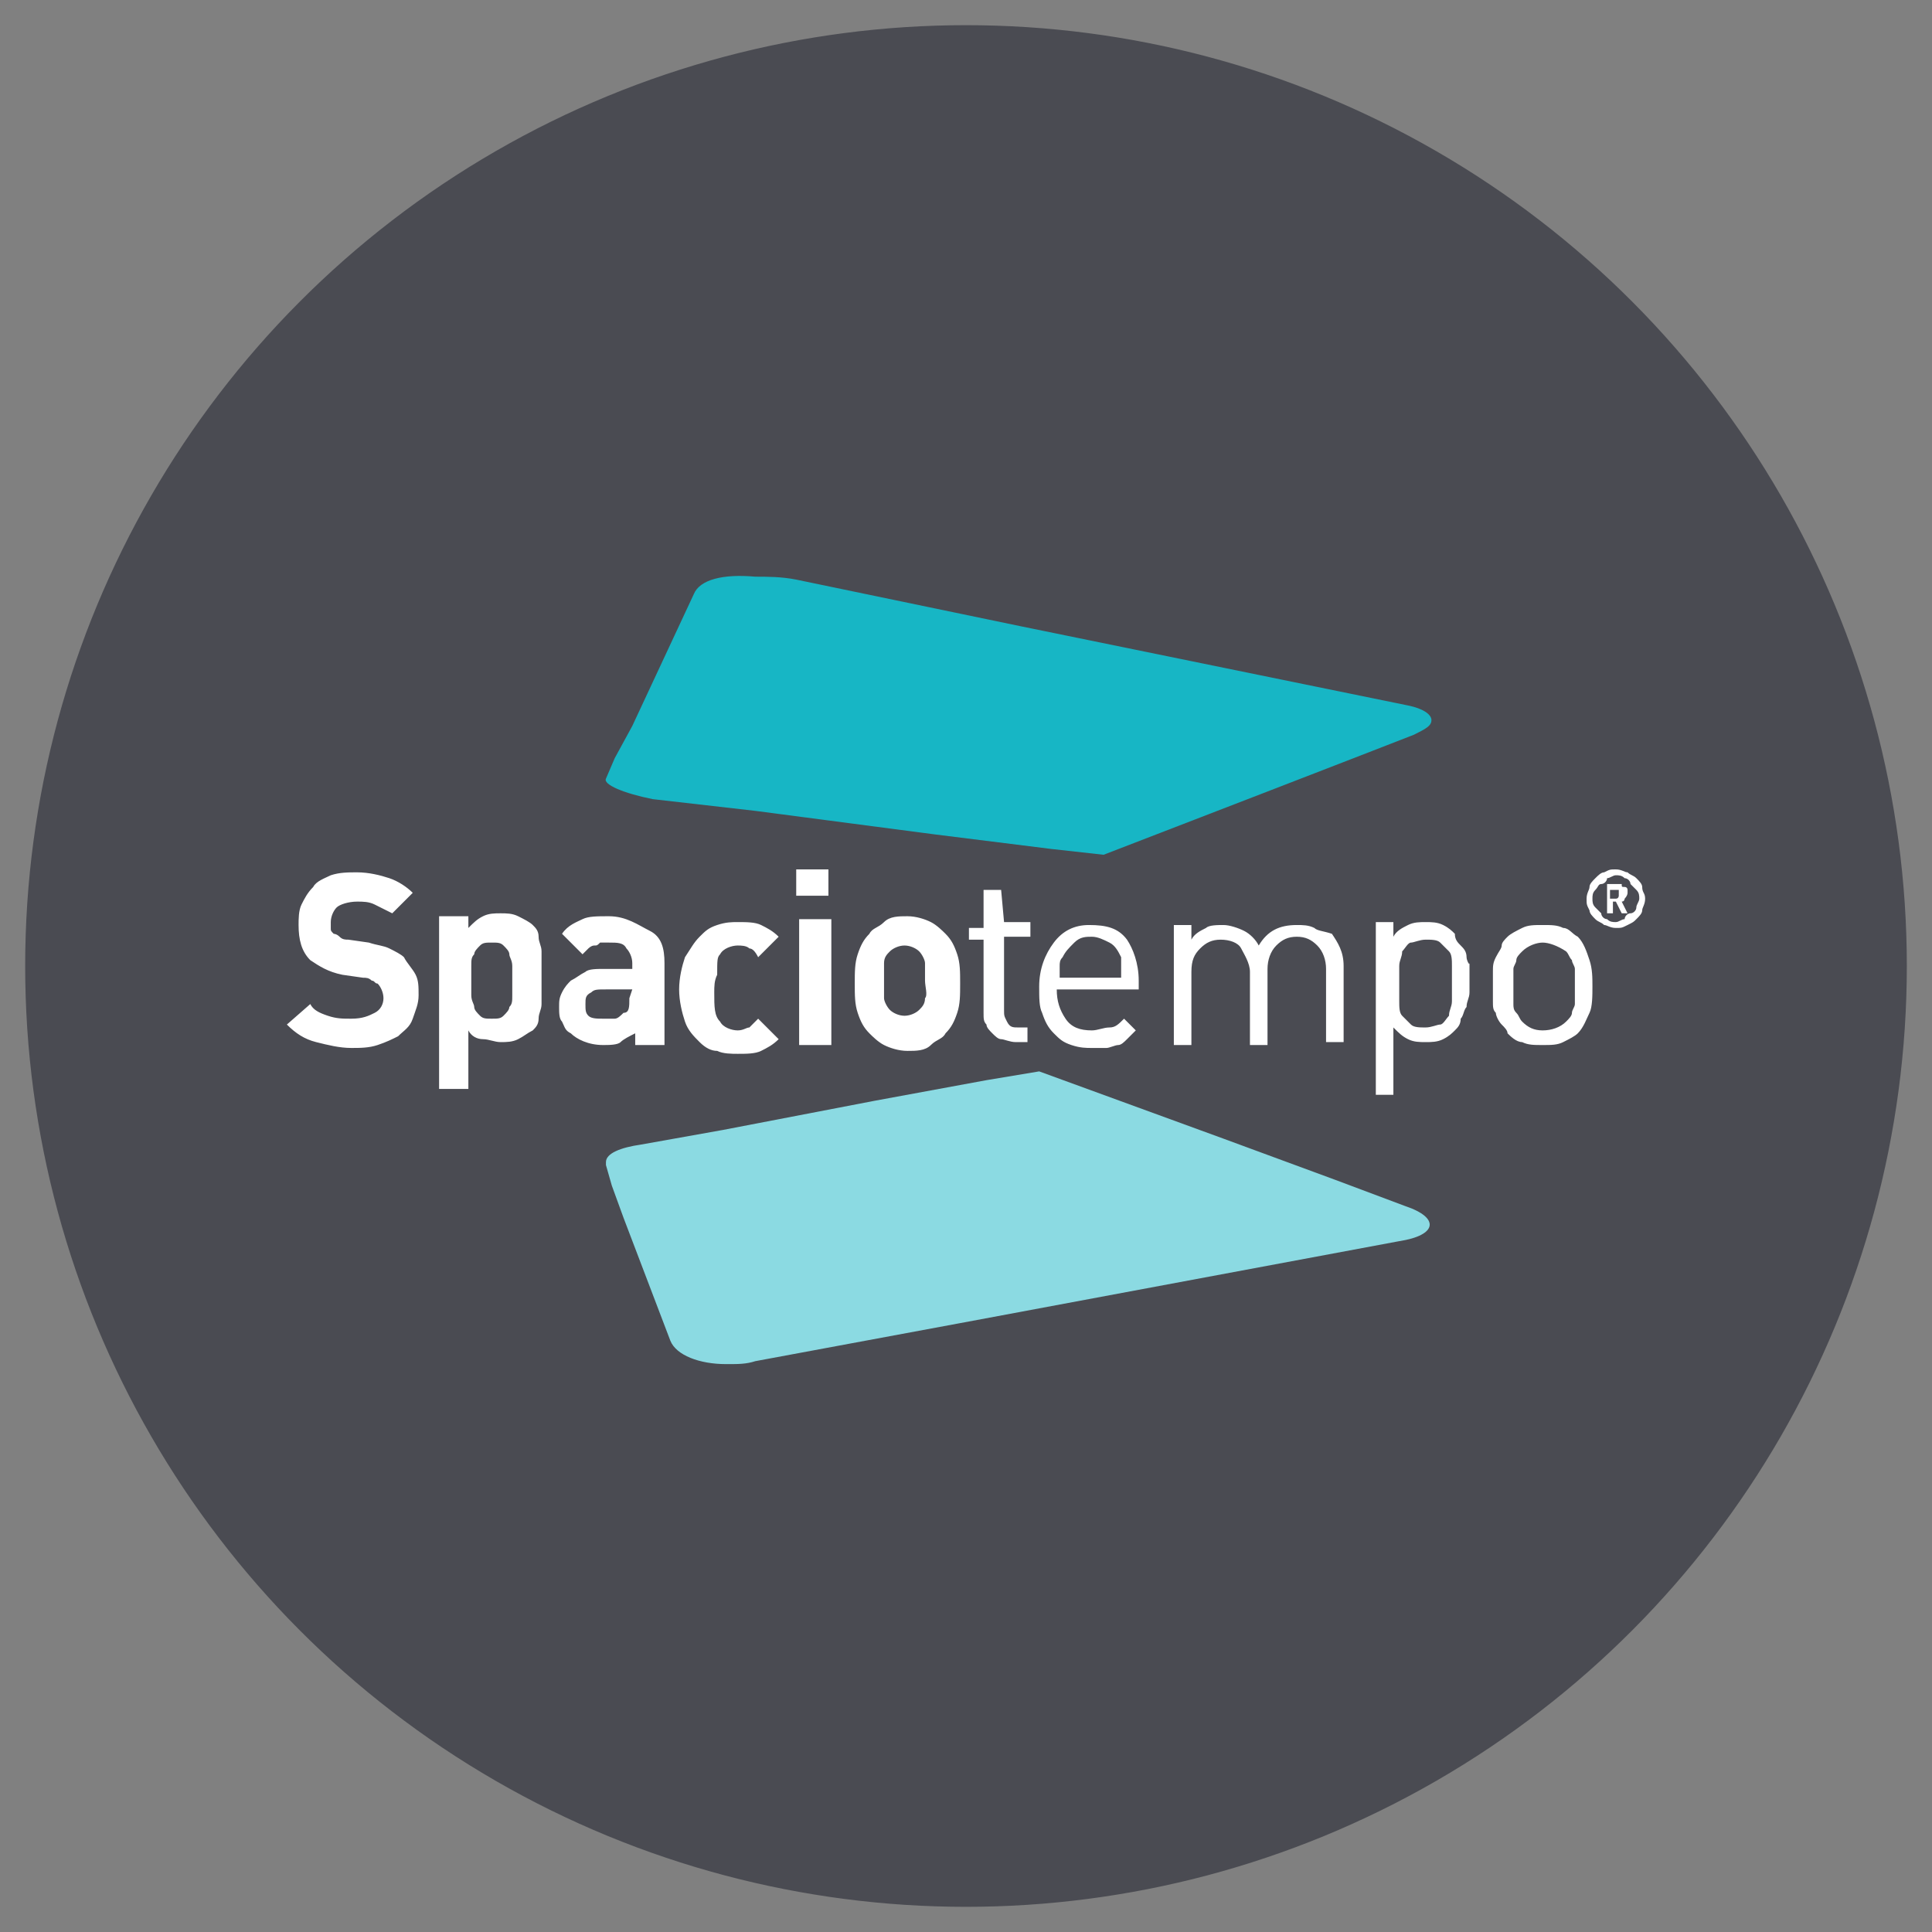
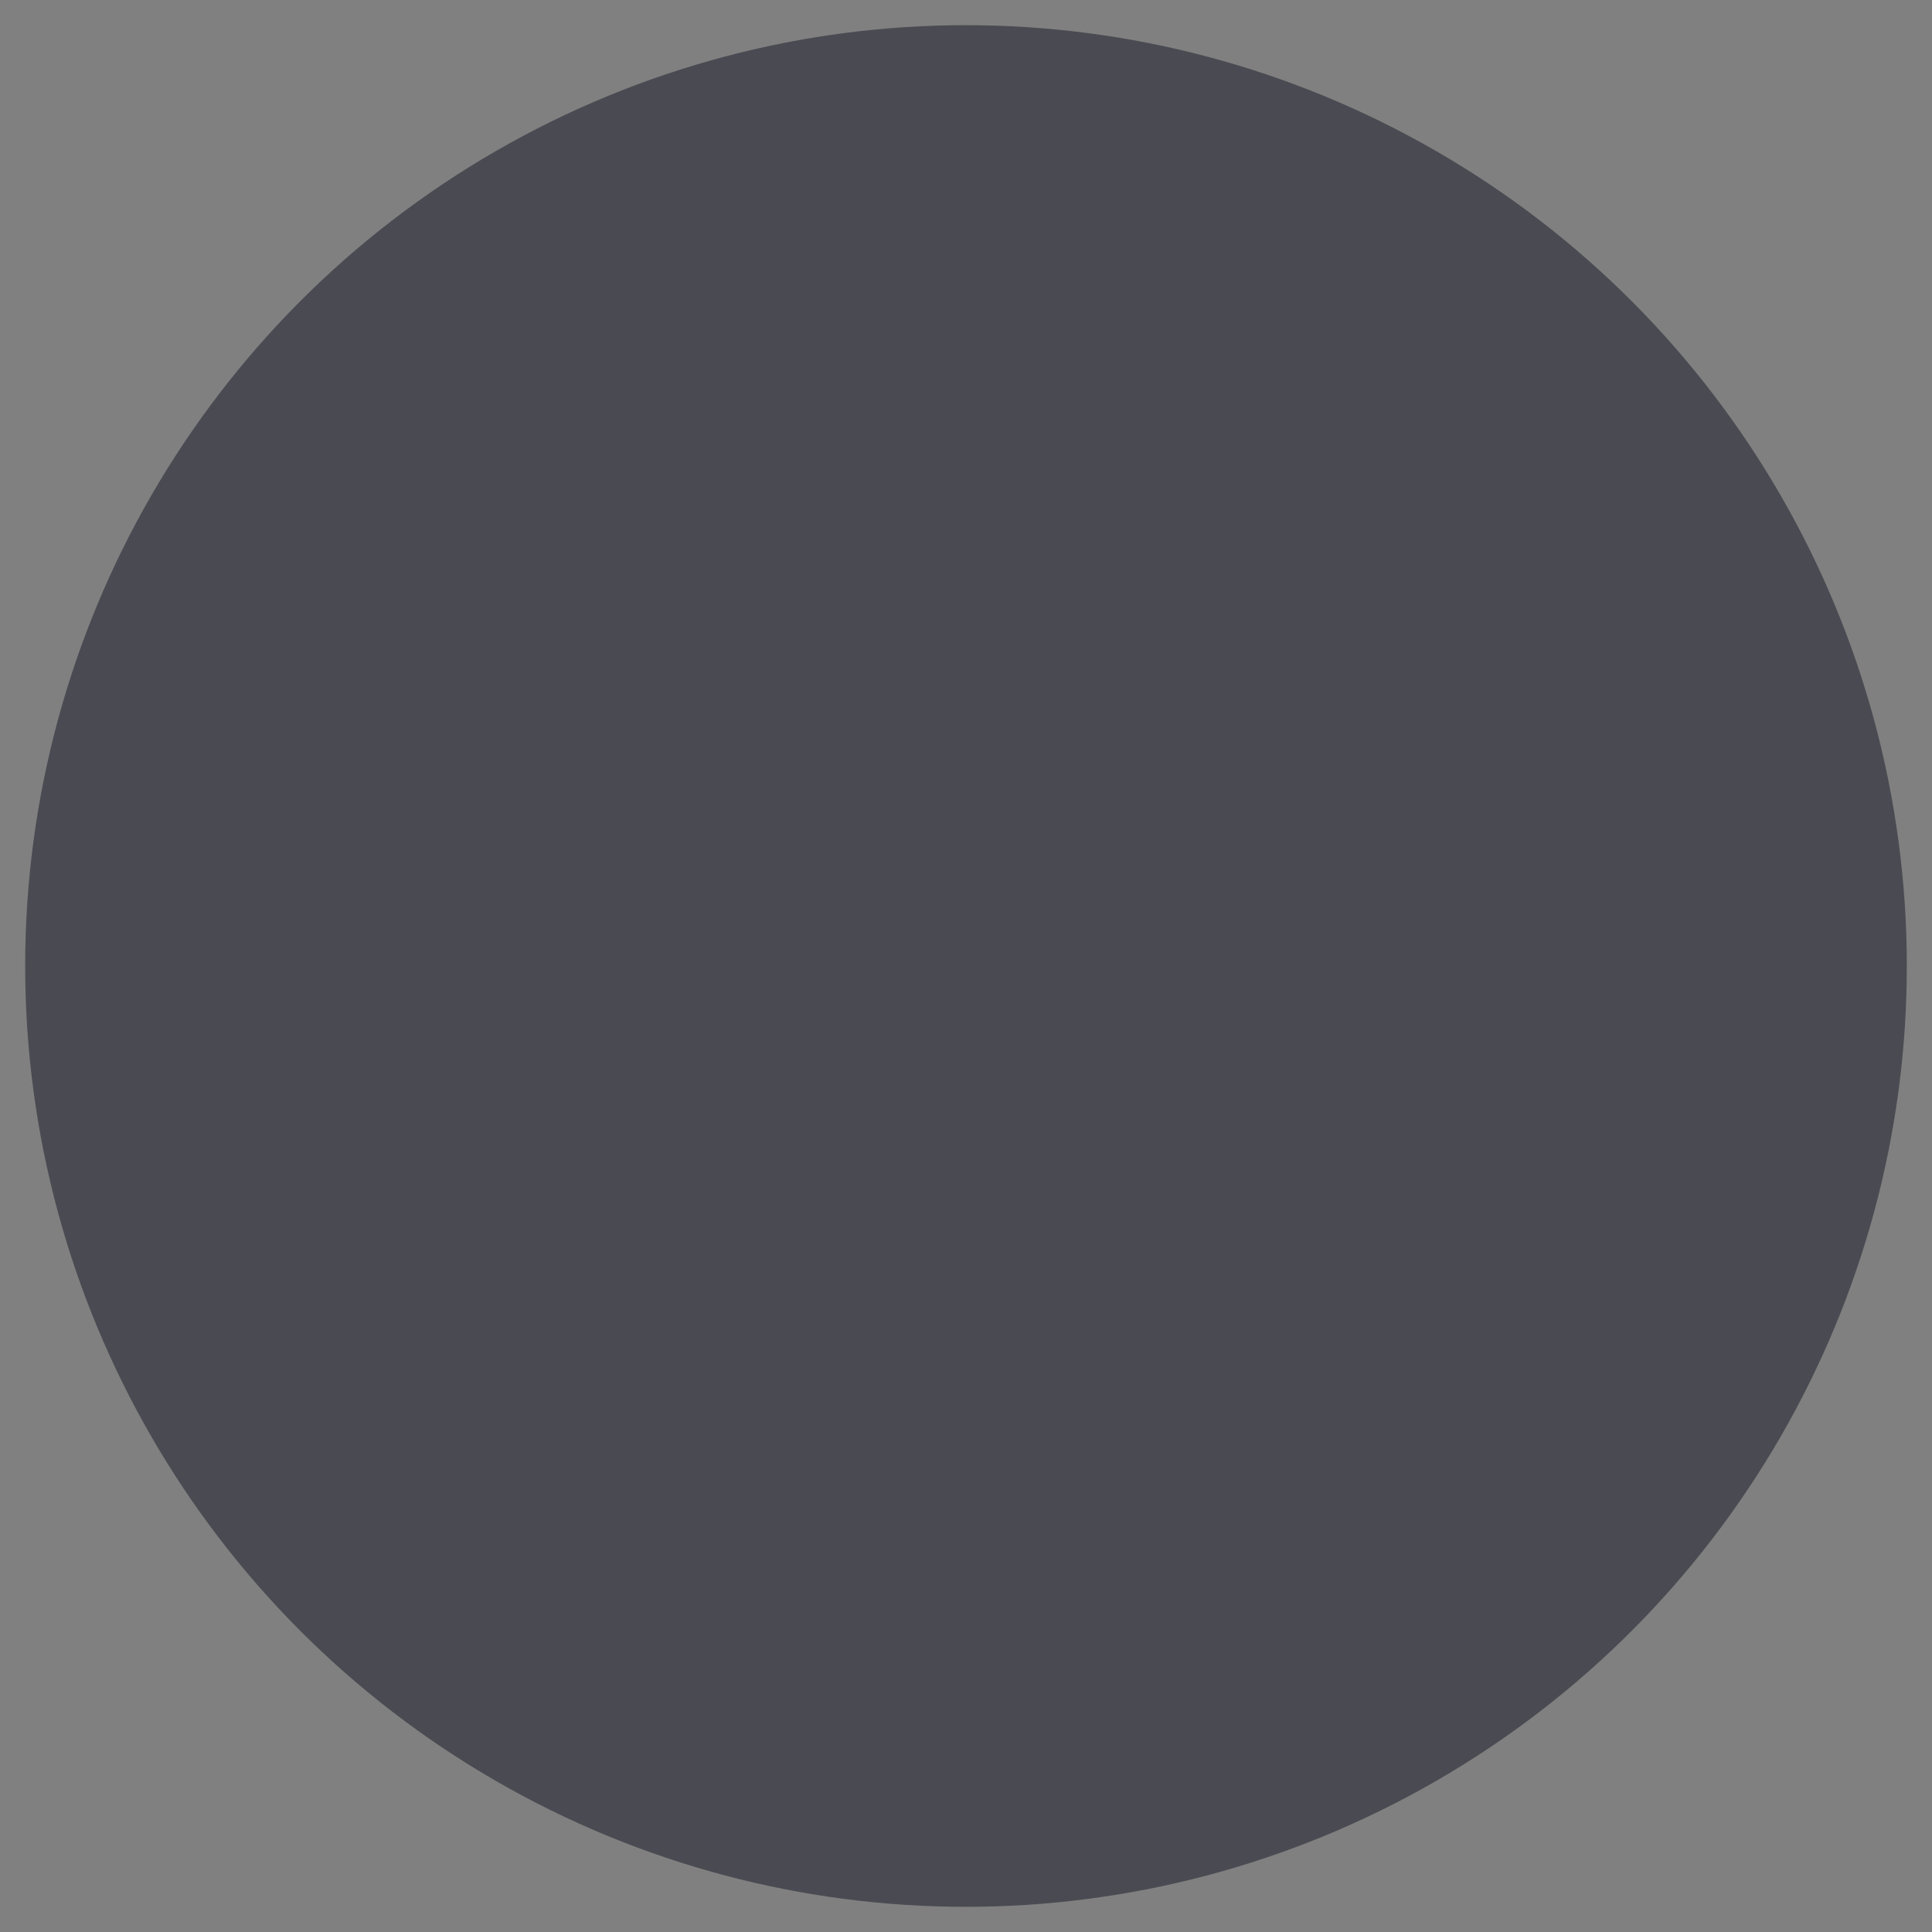
<svg xmlns="http://www.w3.org/2000/svg" version="1.1" id="Calque_1" x="0px" y="0px" viewBox="0 0 66 66" style="enable-background:new 0 0 66 66;" xml:space="preserve">
  <rect x="0" y="0" width="66" height="66" fill="#808080" stroke="none" />
  <style type="text/css">
	.st0{fill:#4A4B52;stroke:#4A4B52;stroke-width:0.28;stroke-miterlimit:10;}
	.st1{fill:#FFFFFF;}
	.st2{fill:#8BDAE2;}
	.st3{fill:#17B6C5;}
</style>
  <circle class="st0" cx="33" cy="33" r="32" />
  <g>
-     <path class="st1" d="M27.3,35.7h1.1v-4.3h-1.1V35.7z M24.6,32.6c0.1-0.2,0.4-0.3,0.6-0.3c0.1,0,0.3,0,0.4,0.1   c0.1,0,0.2,0.1,0.3,0.3l0.7-0.7c-0.2-0.2-0.4-0.3-0.6-0.4c-0.2-0.1-0.5-0.1-0.8-0.1c-0.2,0-0.4,0-0.7,0.1s-0.4,0.2-0.6,0.4   s-0.3,0.4-0.5,0.7c-0.1,0.3-0.2,0.7-0.2,1.1s0.1,0.8,0.2,1.1c0.1,0.3,0.3,0.5,0.5,0.7c0.2,0.2,0.4,0.3,0.6,0.3   c0.2,0.1,0.5,0.1,0.7,0.1c0.3,0,0.6,0,0.8-0.1c0.2-0.1,0.4-0.2,0.6-0.4l-0.7-0.7c-0.1,0.1-0.2,0.2-0.3,0.3c-0.1,0-0.2,0.1-0.4,0.1   c-0.2,0-0.5-0.1-0.6-0.3c-0.2-0.2-0.2-0.5-0.2-1c0-0.2,0-0.4,0.1-0.6C24.5,32.8,24.5,32.7,24.6,32.6L24.6,32.6z M13.8,32.7   c-0.1-0.1-0.3-0.2-0.5-0.3c-0.2-0.1-0.4-0.1-0.7-0.2l-0.7-0.1c-0.1,0-0.2,0-0.3-0.1s-0.2-0.1-0.2-0.1c-0.1-0.1-0.1-0.1-0.1-0.2   c0-0.1,0-0.1,0-0.2c0-0.2,0.1-0.4,0.2-0.5c0.1-0.1,0.4-0.2,0.7-0.2c0.2,0,0.4,0,0.6,0.1s0.4,0.2,0.6,0.3l0.7-0.7   c-0.2-0.2-0.5-0.4-0.8-0.5c-0.3-0.1-0.7-0.2-1.1-0.2c-0.3,0-0.6,0-0.9,0.1c-0.2,0.1-0.5,0.2-0.6,0.4c-0.2,0.2-0.3,0.4-0.4,0.6   c-0.1,0.2-0.1,0.5-0.1,0.7c0,0.5,0.1,0.9,0.4,1.2c0.3,0.2,0.6,0.4,1.1,0.5l0.7,0.1c0.1,0,0.2,0,0.3,0.1c0.1,0,0.1,0.1,0.2,0.1   c0.1,0.1,0.2,0.3,0.2,0.5c0,0.2-0.1,0.4-0.3,0.5c-0.2,0.1-0.4,0.2-0.8,0.2c-0.3,0-0.5,0-0.8-0.1s-0.5-0.2-0.6-0.4L9.8,35   c0.3,0.3,0.6,0.5,1,0.6s0.8,0.2,1.2,0.2c0.3,0,0.6,0,0.9-0.1c0.3-0.1,0.5-0.2,0.7-0.3c0.2-0.2,0.4-0.3,0.5-0.6s0.2-0.5,0.2-0.8   c0-0.3,0-0.5-0.1-0.7S13.9,32.9,13.8,32.7L13.8,32.7z M18.5,32.5c0-0.2-0.1-0.3-0.1-0.5s-0.1-0.3-0.2-0.4c-0.1-0.1-0.3-0.2-0.5-0.3   c-0.2-0.1-0.4-0.1-0.6-0.1c-0.2,0-0.4,0-0.6,0.1s-0.3,0.2-0.5,0.4v-0.4h-1v5.9H16v-2c0.1,0.2,0.3,0.3,0.5,0.3s0.4,0.1,0.6,0.1   s0.4,0,0.6-0.1s0.3-0.2,0.5-0.3c0.1-0.1,0.2-0.2,0.2-0.4s0.1-0.3,0.1-0.5c0-0.2,0-0.3,0-0.5c0-0.2,0-0.3,0-0.5s0-0.3,0-0.5   C18.5,32.9,18.5,32.7,18.5,32.5L18.5,32.5z M17.5,34c0,0.2,0,0.3-0.1,0.4c0,0.1-0.1,0.2-0.2,0.3c-0.1,0.1-0.2,0.1-0.4,0.1   s-0.3,0-0.4-0.1s-0.2-0.2-0.2-0.3s-0.1-0.2-0.1-0.4c0-0.2,0-0.3,0-0.5s0-0.3,0-0.5s0-0.3,0.1-0.4c0-0.1,0.1-0.2,0.2-0.3   c0.1-0.1,0.2-0.1,0.4-0.1s0.3,0,0.4,0.1c0.1,0.1,0.2,0.2,0.2,0.3c0,0.1,0.1,0.2,0.1,0.4c0,0.2,0,0.3,0,0.5S17.5,33.9,17.5,34z    M27.2,30.6h1.1v-0.9h-1.1V30.6z M20.8,31.3c-0.4,0-0.7,0-0.9,0.1s-0.5,0.2-0.7,0.5l0.7,0.7c0.1-0.1,0.1-0.1,0.2-0.2   c0,0,0.1-0.1,0.2-0.1c0.1,0,0.1,0,0.2-0.1c0.1,0,0.2,0,0.3,0c0.3,0,0.5,0,0.6,0.2c0.1,0.1,0.2,0.3,0.2,0.5v0.2h-1   c-0.2,0-0.5,0-0.6,0.1c-0.2,0.1-0.3,0.2-0.5,0.3c-0.1,0.1-0.2,0.2-0.3,0.4c-0.1,0.2-0.1,0.3-0.1,0.5c0,0.2,0,0.4,0.1,0.5   c0.1,0.2,0.1,0.3,0.3,0.4c0.2,0.2,0.6,0.4,1.1,0.4c0.2,0,0.5,0,0.6-0.1s0.3-0.2,0.5-0.3v0.4h1v-2.8c0-0.5-0.1-0.9-0.5-1.1   S21.4,31.3,20.8,31.3L20.8,31.3z M21.5,34.1c0,0.3,0,0.5-0.2,0.5c-0.1,0.1-0.2,0.2-0.3,0.2c-0.1,0-0.2,0-0.4,0   c-0.2,0-0.4,0-0.5-0.1c-0.1-0.1-0.1-0.2-0.1-0.4s0-0.3,0.2-0.4c0.1-0.1,0.2-0.1,0.5-0.1h0.9L21.5,34.1L21.5,34.1z M55.5,30.7   c0,0,0.1-0.1,0.1-0.2c0,0,0-0.1,0-0.1s0-0.1-0.1-0.1s-0.1,0-0.1-0.1c0,0-0.1,0-0.1,0h-0.4v1h0.2v-0.4h0.1l0.2,0.4h0.2l-0.2-0.4   C55.5,30.8,55.5,30.7,55.5,30.7L55.5,30.7z M55.2,30.7h-0.2v-0.3h0.2c0,0,0.1,0,0.1,0c0,0,0,0.1,0,0.1s0,0.1,0,0.1   C55.3,30.6,55.3,30.7,55.2,30.7L55.2,30.7z M32.3,31.9c-0.1-0.1-0.3-0.3-0.5-0.4c-0.2-0.1-0.5-0.2-0.8-0.2s-0.6,0-0.8,0.2   s-0.4,0.2-0.5,0.4c-0.2,0.2-0.3,0.4-0.4,0.7c-0.1,0.3-0.1,0.6-0.1,1s0,0.7,0.1,1s0.2,0.5,0.4,0.7c0.1,0.1,0.3,0.3,0.5,0.4   c0.2,0.1,0.5,0.2,0.8,0.2s0.6,0,0.8-0.2s0.4-0.2,0.5-0.4c0.2-0.2,0.3-0.4,0.4-0.7c0.1-0.3,0.1-0.6,0.1-1s0-0.7-0.1-1   S32.5,32.1,32.3,31.9z M31.6,34.1c0,0.2-0.1,0.3-0.2,0.4c-0.1,0.1-0.3,0.2-0.5,0.2s-0.4-0.1-0.5-0.2c-0.1-0.1-0.2-0.3-0.2-0.4   c0-0.2,0-0.4,0-0.6s0-0.4,0-0.6s0.1-0.3,0.2-0.4c0.1-0.1,0.3-0.2,0.5-0.2s0.4,0.1,0.5,0.2c0.1,0.1,0.2,0.3,0.2,0.4   c0,0.2,0,0.4,0,0.6S31.7,34,31.6,34.1z M53.9,32c-0.2-0.1-0.3-0.3-0.5-0.3c-0.2-0.1-0.4-0.1-0.7-0.1s-0.5,0-0.7,0.1   c-0.2,0.1-0.4,0.2-0.5,0.3c-0.1,0.1-0.2,0.2-0.2,0.3s-0.1,0.2-0.2,0.4S51,33,51,33.2c0,0.2,0,0.3,0,0.5s0,0.3,0,0.5   c0,0.2,0,0.3,0.1,0.4c0,0.1,0.1,0.3,0.2,0.4s0.2,0.2,0.2,0.3c0.1,0.1,0.3,0.3,0.5,0.3c0.2,0.1,0.4,0.1,0.7,0.1s0.5,0,0.7-0.1   c0.2-0.1,0.4-0.2,0.5-0.3c0.2-0.2,0.3-0.5,0.4-0.7s0.1-0.6,0.1-0.9s0-0.6-0.1-0.9C54.2,32.5,54.1,32.2,53.9,32z M53.8,34   c0,0.1,0,0.2,0,0.3s-0.1,0.2-0.1,0.3c0,0.1-0.1,0.2-0.2,0.3c-0.2,0.2-0.5,0.3-0.8,0.3s-0.5-0.1-0.7-0.3c-0.1-0.1-0.1-0.2-0.2-0.3   s-0.1-0.2-0.1-0.3c0-0.1,0-0.2,0-0.3c0-0.1,0-0.2,0-0.3s0-0.2,0-0.3s0-0.2,0-0.3c0-0.1,0.1-0.2,0.1-0.3c0-0.1,0.1-0.2,0.2-0.3   c0.2-0.2,0.5-0.3,0.7-0.3s0.5,0.1,0.8,0.3c0.1,0.1,0.1,0.2,0.2,0.3c0,0.1,0.1,0.2,0.1,0.3c0,0.1,0,0.2,0,0.3s0,0.2,0,0.3   S53.8,33.9,53.8,34z M56.1,30.3c0-0.1-0.1-0.2-0.2-0.3s-0.2-0.1-0.3-0.2c-0.1,0-0.2-0.1-0.4-0.1s-0.2,0-0.4,0.1   c-0.1,0-0.2,0.1-0.3,0.2c-0.1,0.1-0.2,0.2-0.2,0.3c0,0.1-0.1,0.2-0.1,0.4s0,0.2,0.1,0.4c0,0.1,0.1,0.2,0.2,0.3   c0.1,0.1,0.2,0.1,0.3,0.2c0.1,0,0.2,0.1,0.4,0.1s0.2,0,0.4-0.1s0.2-0.1,0.3-0.2c0.1-0.1,0.2-0.2,0.2-0.3c0-0.1,0.1-0.2,0.1-0.4   S56.1,30.5,56.1,30.3z M55.9,31c0,0.1-0.1,0.2-0.2,0.2s-0.2,0.1-0.2,0.2c-0.1,0-0.2,0.1-0.3,0.1s-0.2,0-0.3-0.1   c-0.1,0-0.2-0.1-0.2-0.2c-0.1-0.1-0.1-0.1-0.2-0.2s-0.1-0.2-0.1-0.3s0-0.2,0.1-0.3s0.1-0.2,0.2-0.2s0.2-0.1,0.2-0.2   c0.1,0,0.2-0.1,0.3-0.1s0.2,0,0.3,0.1c0.1,0,0.2,0.1,0.2,0.2c0.1,0.1,0.1,0.1,0.2,0.2s0.1,0.2,0.1,0.3S55.9,30.9,55.9,31z    M50.1,32.7c0-0.2-0.1-0.3-0.2-0.4c-0.1-0.1-0.2-0.2-0.2-0.4c-0.1-0.1-0.2-0.2-0.4-0.3s-0.4-0.1-0.6-0.1c-0.2,0-0.4,0-0.6,0.1   s-0.4,0.2-0.5,0.4v-0.5H47v5.9h0.6v-2.3c0.2,0.2,0.3,0.3,0.5,0.4s0.4,0.1,0.6,0.1c0.2,0,0.4,0,0.6-0.1c0.2-0.1,0.3-0.2,0.4-0.3   c0.1-0.1,0.2-0.2,0.2-0.4c0.1-0.1,0.1-0.3,0.2-0.4c0-0.2,0.1-0.3,0.1-0.5s0-0.3,0-0.5s0-0.3,0-0.5C50.2,33,50.1,32.8,50.1,32.7   L50.1,32.7z M49.6,34.2c0,0.2-0.1,0.3-0.1,0.5c-0.1,0.1-0.2,0.3-0.3,0.3s-0.3,0.1-0.5,0.1s-0.4,0-0.5-0.1c-0.1-0.1-0.2-0.2-0.3-0.3   c-0.1-0.1-0.1-0.3-0.1-0.5c0-0.2,0-0.4,0-0.6s0-0.4,0-0.6c0-0.2,0.1-0.3,0.1-0.5c0.1-0.1,0.2-0.3,0.3-0.3s0.3-0.1,0.5-0.1   s0.4,0,0.5,0.1c0.1,0.1,0.2,0.2,0.3,0.3c0.1,0.1,0.1,0.3,0.1,0.5s0,0.4,0,0.6S49.6,34,49.6,34.2z M34.2,30.4h-0.6v1.3h-0.5v0.4h0.5   v2.5c0,0.2,0,0.3,0.1,0.4c0,0.1,0.1,0.2,0.2,0.3s0.2,0.2,0.3,0.2s0.3,0.1,0.5,0.1h0.4v-0.5h-0.3c-0.2,0-0.3,0-0.4-0.2   s-0.1-0.2-0.1-0.4v-2.5h0.9v-0.5h-0.9L34.2,30.4L34.2,30.4z M37.2,31.6c-0.5,0-0.9,0.2-1.2,0.6c-0.3,0.4-0.5,0.9-0.5,1.5   c0,0.4,0,0.7,0.1,0.9c0.1,0.3,0.2,0.5,0.4,0.7c0.2,0.2,0.3,0.3,0.6,0.4s0.5,0.1,0.7,0.1c0.2,0,0.3,0,0.5,0c0.1,0,0.3-0.1,0.4-0.1   s0.2-0.1,0.3-0.2c0.1-0.1,0.2-0.2,0.3-0.3l-0.4-0.4c-0.2,0.2-0.3,0.3-0.5,0.3s-0.4,0.1-0.6,0.1c-0.4,0-0.7-0.1-0.9-0.4   s-0.3-0.6-0.3-1h2.8v-0.3c0-0.6-0.2-1.1-0.4-1.4C38.2,31.7,37.8,31.6,37.2,31.6z M36.2,33.4c0-0.2,0-0.3,0-0.4c0-0.1,0-0.2,0.1-0.3   c0.1-0.2,0.2-0.3,0.4-0.5s0.4-0.2,0.6-0.2s0.4,0.1,0.6,0.2c0.2,0.1,0.3,0.3,0.4,0.5c0,0.1,0,0.1,0,0.2c0,0,0,0.1,0,0.1   c0,0,0,0.1,0,0.2c0,0.1,0,0.1,0,0.2H36.2L36.2,33.4z M44.9,31.7c-0.2-0.1-0.4-0.1-0.6-0.1c-0.6,0-1,0.2-1.3,0.7   c-0.1-0.2-0.3-0.4-0.5-0.5s-0.5-0.2-0.7-0.2c-0.2,0-0.5,0-0.6,0.1c-0.2,0.1-0.4,0.2-0.5,0.4v-0.5h-0.6v4.1h0.6v-2.5   c0-0.4,0.1-0.6,0.3-0.8s0.4-0.3,0.7-0.3s0.6,0.1,0.7,0.3s0.3,0.5,0.3,0.8v2.5h0.6v-2.6c0-0.3,0.1-0.6,0.3-0.8   c0.2-0.2,0.4-0.3,0.7-0.3s0.5,0.1,0.7,0.3s0.3,0.5,0.3,0.8v2.5h0.6v-2.6c0-0.5-0.2-0.8-0.4-1.1C45.2,31.8,45,31.8,44.9,31.7   L44.9,31.7z" />
-     <path class="st2" d="M33.7,36.9l-3.8,0.7l-5.2,1l-2.8,0.5c-0.7,0.1-1.2,0.3-1.2,0.6v0.1c0,0,0,0,0,0l0.2,0.7l0.4,1.1l1.6,4.2   c0.2,0.5,1,0.8,1.9,0.8h0.1c0.3,0,0.6,0,0.9-0.1l7-1.3l15-2.8c1.3-0.2,1.4-0.8,0.2-1.2l-2.4-0.9l-3.8-1.4l-6.3-2.3L33.7,36.9   L33.7,36.9z" />
-     <path class="st3" d="M23.7,20.3l-2.1,4.5L21,25.9l-0.3,0.7c-0.1,0.2,0.6,0.5,1.6,0.7l3.5,0.4l6.1,0.8l4,0.5l1.8,0.2l5.7-2.2   l3.1-1.2l1.8-0.7c0.4-0.2,0.6-0.3,0.6-0.5v0c0-0.2-0.3-0.4-0.8-0.5l-13.2-2.7l-7.7-1.6c-0.5-0.1-1-0.1-1.4-0.1   C24.7,19.6,23.9,19.8,23.7,20.3" />
-   </g>
+     </g>
</svg>